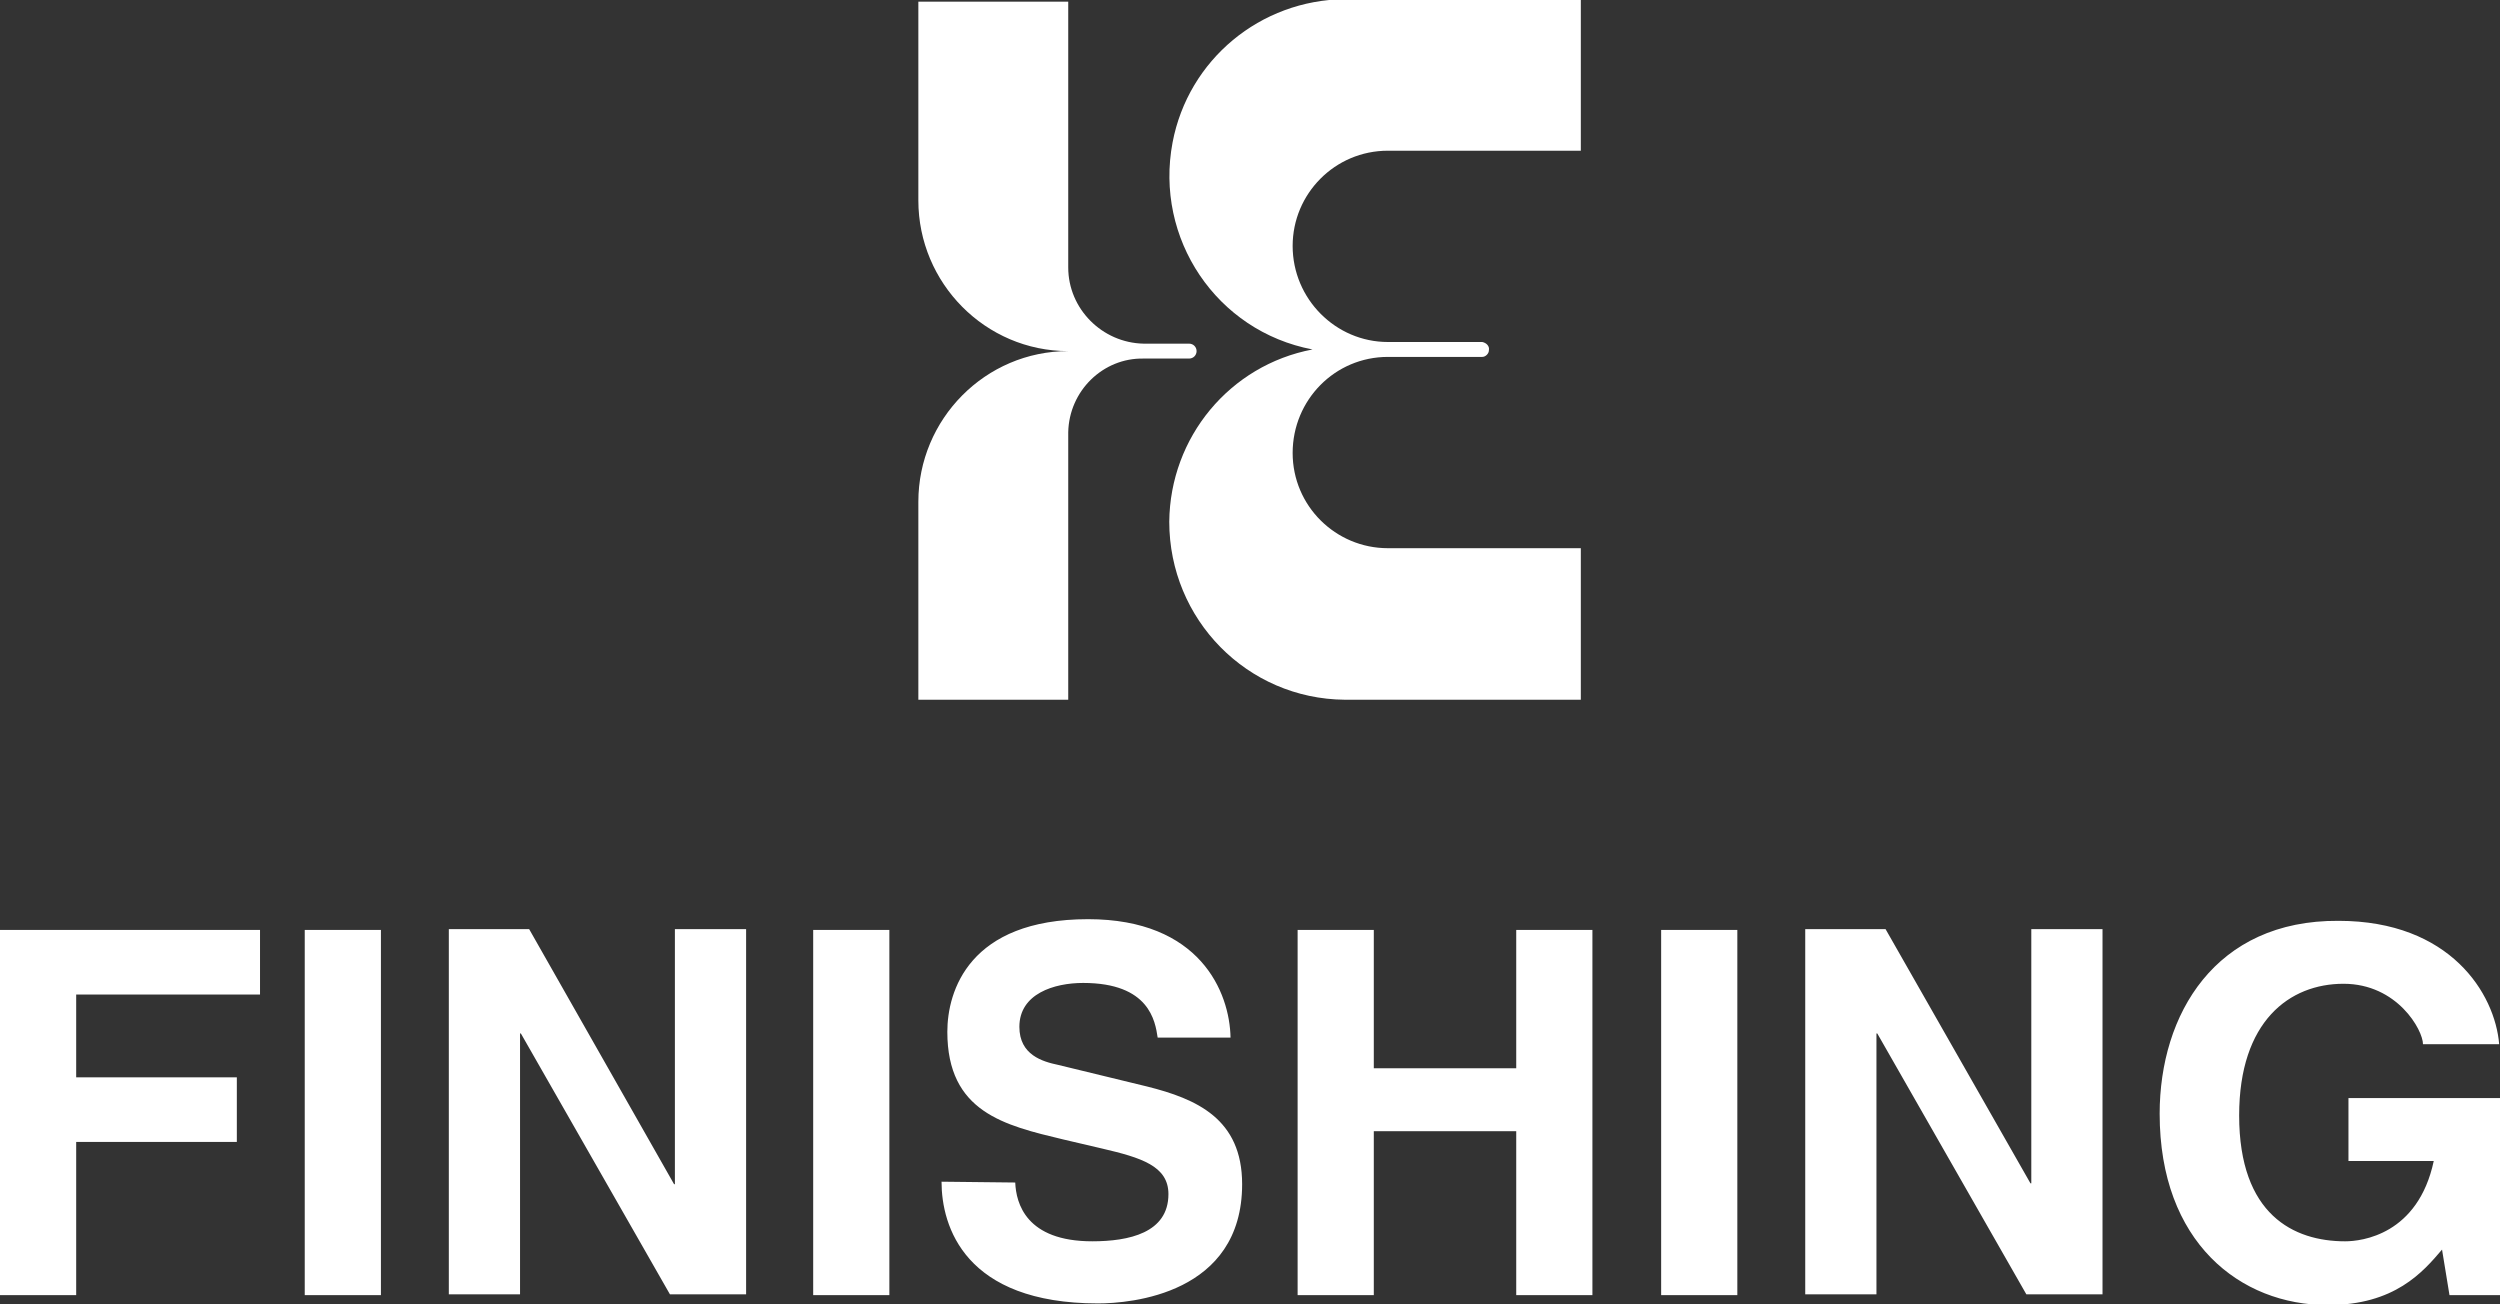
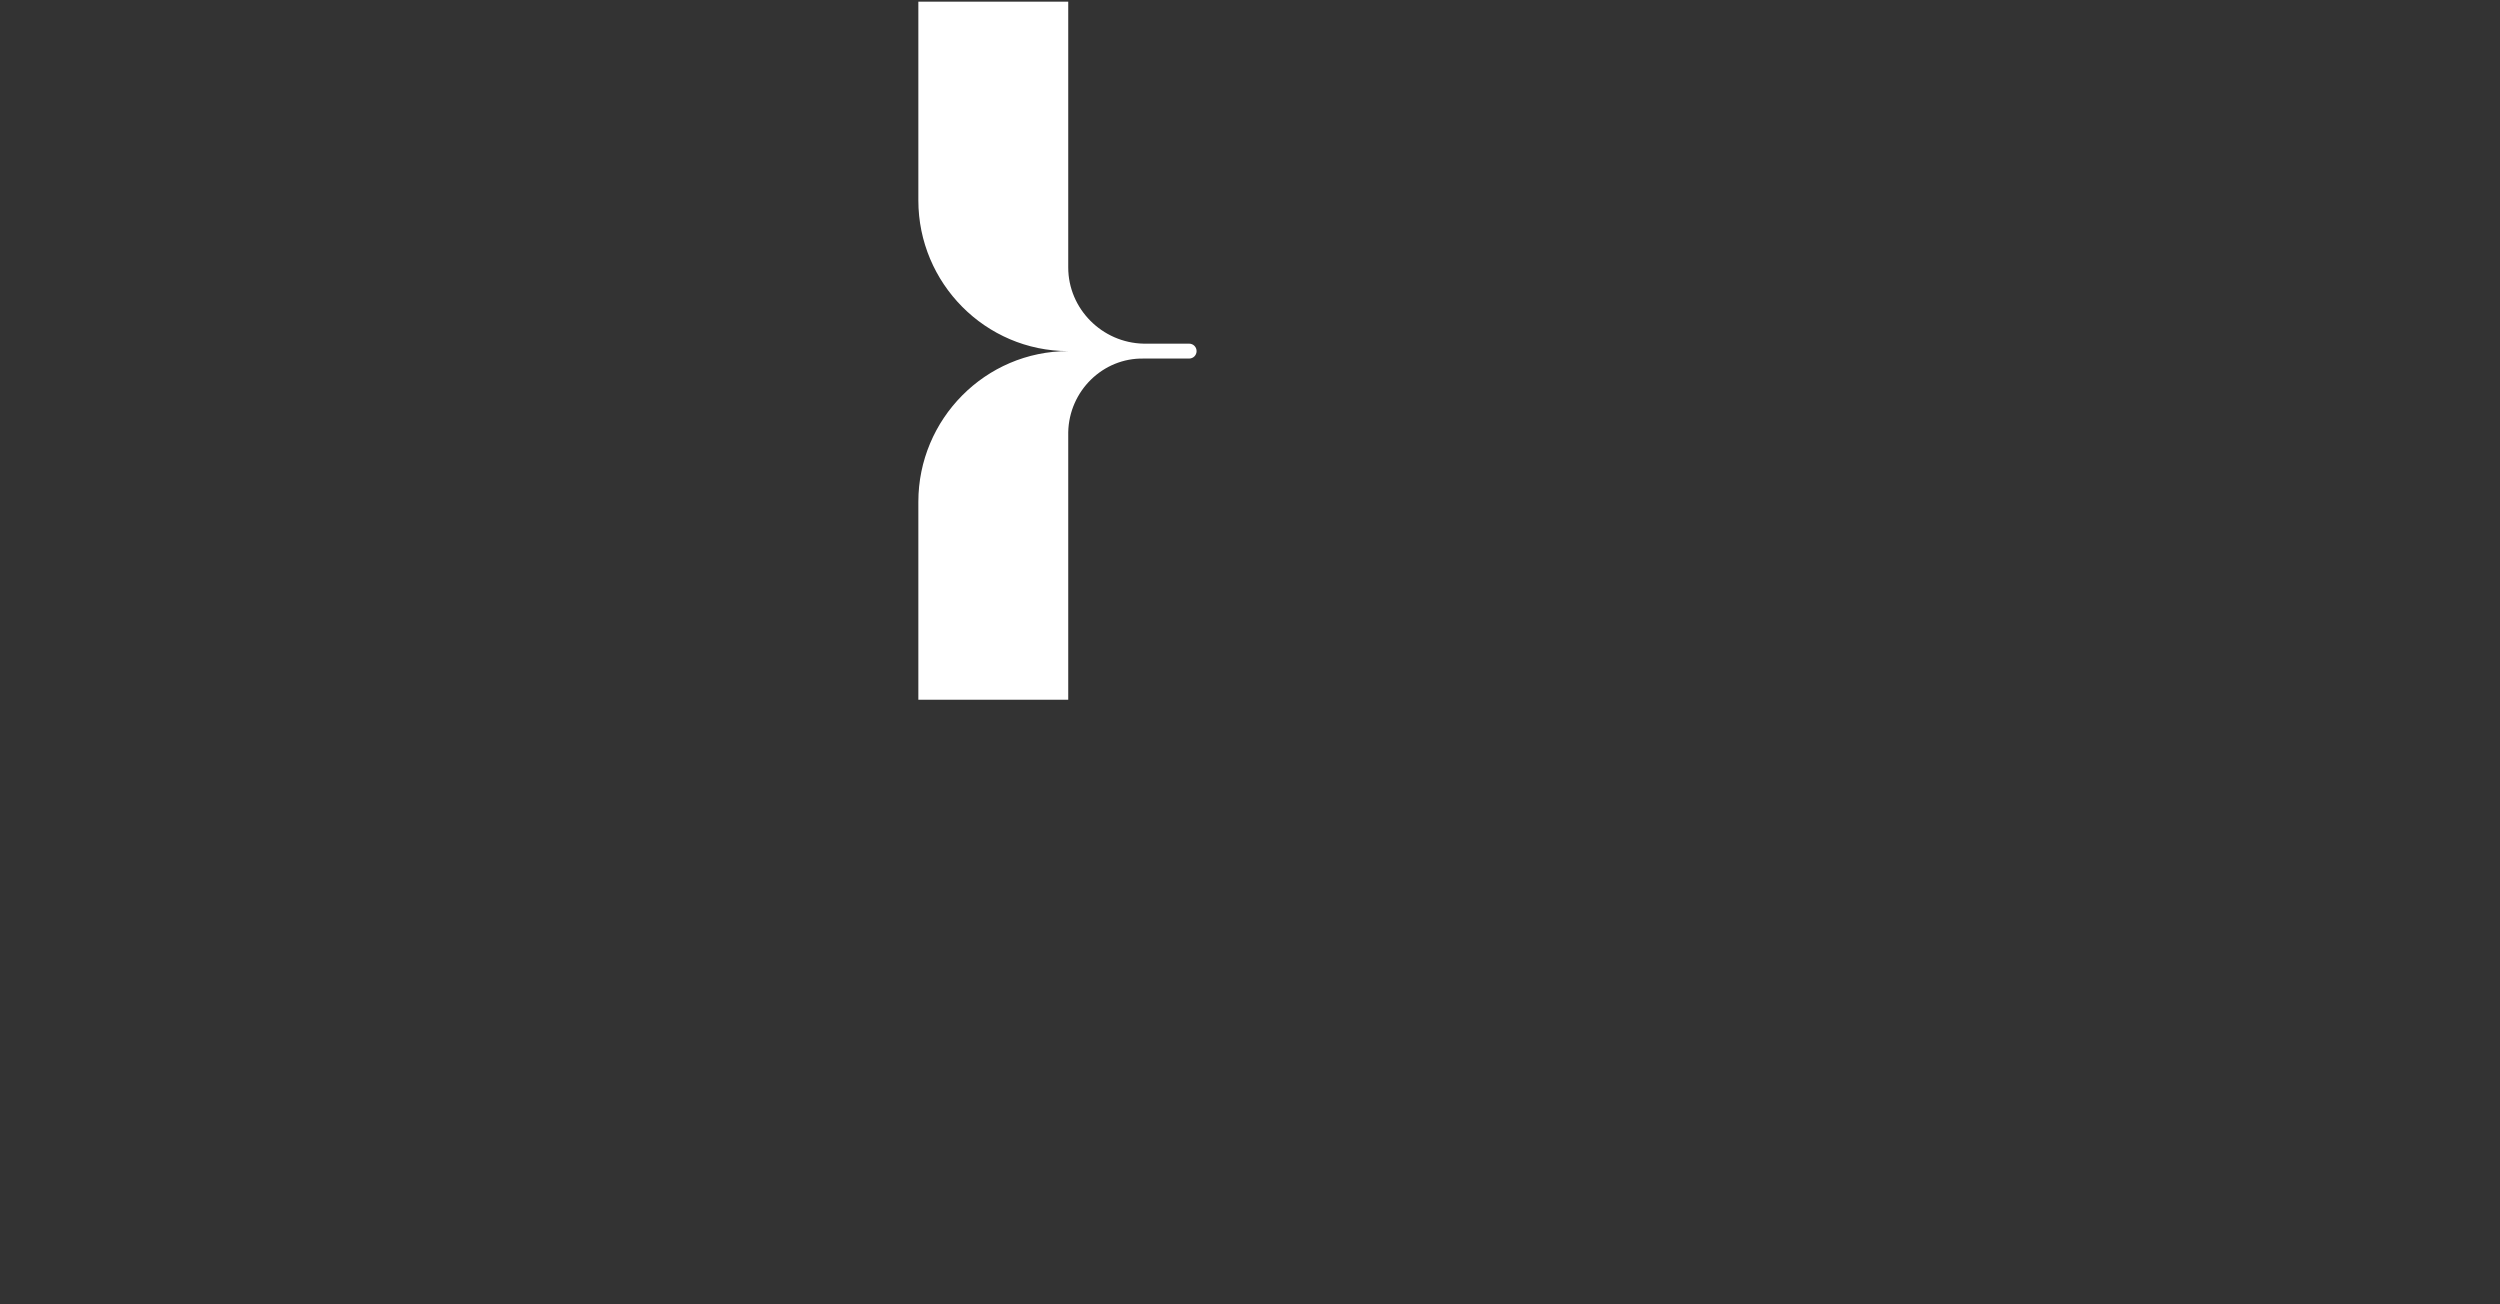
<svg xmlns="http://www.w3.org/2000/svg" xmlns:xlink="http://www.w3.org/1999/xlink" version="1.1" id="Layer_1" x="0" y="0" viewBox="0 0 301.9 157.5" xml:space="preserve">
  <rect x="0" y="0" width="301.9" height="157.5" fill="#333333" stroke="none" />
  <style type="text/css">.st0{fill:#fff}.st1{clip-path:url(#SVGID_2_)}.st2{fill:none;stroke:#fdc300}.st3{clip-path:url(#SVGID_4_)}</style>
  <title>logo</title>
-   <path class="st0" d="M9.2 156.4H0v-44.1h31.4v7.8H9.2v10h19.4v7.8H9.2v18.5zM46 156.4h-9.2v-44.1H46v44.1zM81.5 112.2h8.6v44.1h-9.2l-18-31.5h-.1v31.5h-8.6v-44.1h9.7L81.4 143h.1v-30.8zM107.4 156.4h-9.2v-44.1h9.2v44.1zM122.6 142.8c.1 2.5 1.3 7.1 9.3 7.1 4.4 0 9.2-1 9.2-5.7 0-3.4-3.3-4.4-8-5.5l-4.7-1.1c-7.1-1.7-14-3.3-14-13 0-4.9 2.6-13.6 17-13.6 13.5 0 17.1 8.8 17.2 14.3h-8.8c-.3-2-1-6.6-9-6.6-3.5 0-7.7 1.3-7.7 5.3 0 3.4 2.8 4.2 4.7 4.6l10.7 2.6c6 1.5 11.5 3.9 11.5 11.8 0 13.3-13.5 14.4-17.4 14.4-16.1 0-18.9-9.3-18.9-14.7l8.9.1zM165.9 136.6v19.8h-9.2v-44.1h9.2V129h17.2v-16.7h9.2v44.1h-9.2v-19.8h-17.2zM209.8 156.4h-9.2v-44.1h9.2v44.1zM245.3 112.2h8.6v44.1h-9.2l-18-31.5h-.1v31.5H218v-44.1h9.7l17.5 30.7h.1v-30.7zM283.5 132.6h18.4v23.8h-6.1l-.9-5.5c-2.3 2.7-5.7 6.7-13.8 6.7-10.6 0-20.3-7.6-20.3-23.1 0-12 6.7-23.4 21.6-23.3 13.5 0 18.9 8.8 19.4 14.9h-9.2c0-1.7-3.1-7.3-9.6-7.3s-12.6 4.5-12.6 15.9c0 12 6.6 15.2 12.8 15.2 2 0 8.8-.8 10.7-9.7h-10.3v-7.6h-.1z" />
  <defs>
    <path id="SVGID_1_" d="M110.9 0h33.7v84.5h-33.7z" />
  </defs>
  <clipPath id="SVGID_2_">
    <use xlink:href="#SVGID_1_" overflow="visible" />
  </clipPath>
  <path class="st1 st0" d="M129 52.2v32.4h-18.1v-24c0-10 8.1-18.2 18.1-18.2-10 0-18.1-8.2-18.1-18.2V.2H129v32.1c0 5 4.1 9.1 9.1 9.2h5.5c.5 0 .9.4.9.9s-.4.9-.9.9h-5.5c-4.9-.1-9 3.9-9.1 8.9" />
  <path class="st2" d="M129 84.5" />
  <g>
    <defs>
-       <path id="SVGID_3_" d="M141.2 0h49.7v84.5h-49.7z" />
-     </defs>
+       </defs>
    <clipPath id="SVGID_4_">
      <use xlink:href="#SVGID_3_" overflow="visible" />
    </clipPath>
-     <path class="st3 st0" d="M158.5 42.2c-11.6-2.2-19.1-13.4-16.9-25 1.9-10 10.6-17.2 20.8-17.3h28.5v18.3h-23.3c-6.4 0-11.5 5.2-11.5 11.5 0 6.4 5.2 11.6 11.5 11.6H179c.5.1.9.5.8 1 0 .4-.4.8-.8.8h-11.4c-6.4 0-11.5 5.2-11.5 11.6 0 6.4 5.2 11.5 11.5 11.5h23.3v18.3h-28.5c-11.8-.1-21.2-9.7-21.2-21.5.1-10.2 7.3-18.9 17.3-20.8z" />
+     <path class="st3 st0" d="M158.5 42.2c-11.6-2.2-19.1-13.4-16.9-25 1.9-10 10.6-17.2 20.8-17.3h28.5v18.3h-23.3c-6.4 0-11.5 5.2-11.5 11.5 0 6.4 5.2 11.6 11.5 11.6c.5.1.9.5.8 1 0 .4-.4.8-.8.8h-11.4c-6.4 0-11.5 5.2-11.5 11.6 0 6.4 5.2 11.5 11.5 11.5h23.3v18.3h-28.5c-11.8-.1-21.2-9.7-21.2-21.5.1-10.2 7.3-18.9 17.3-20.8z" />
  </g>
</svg>